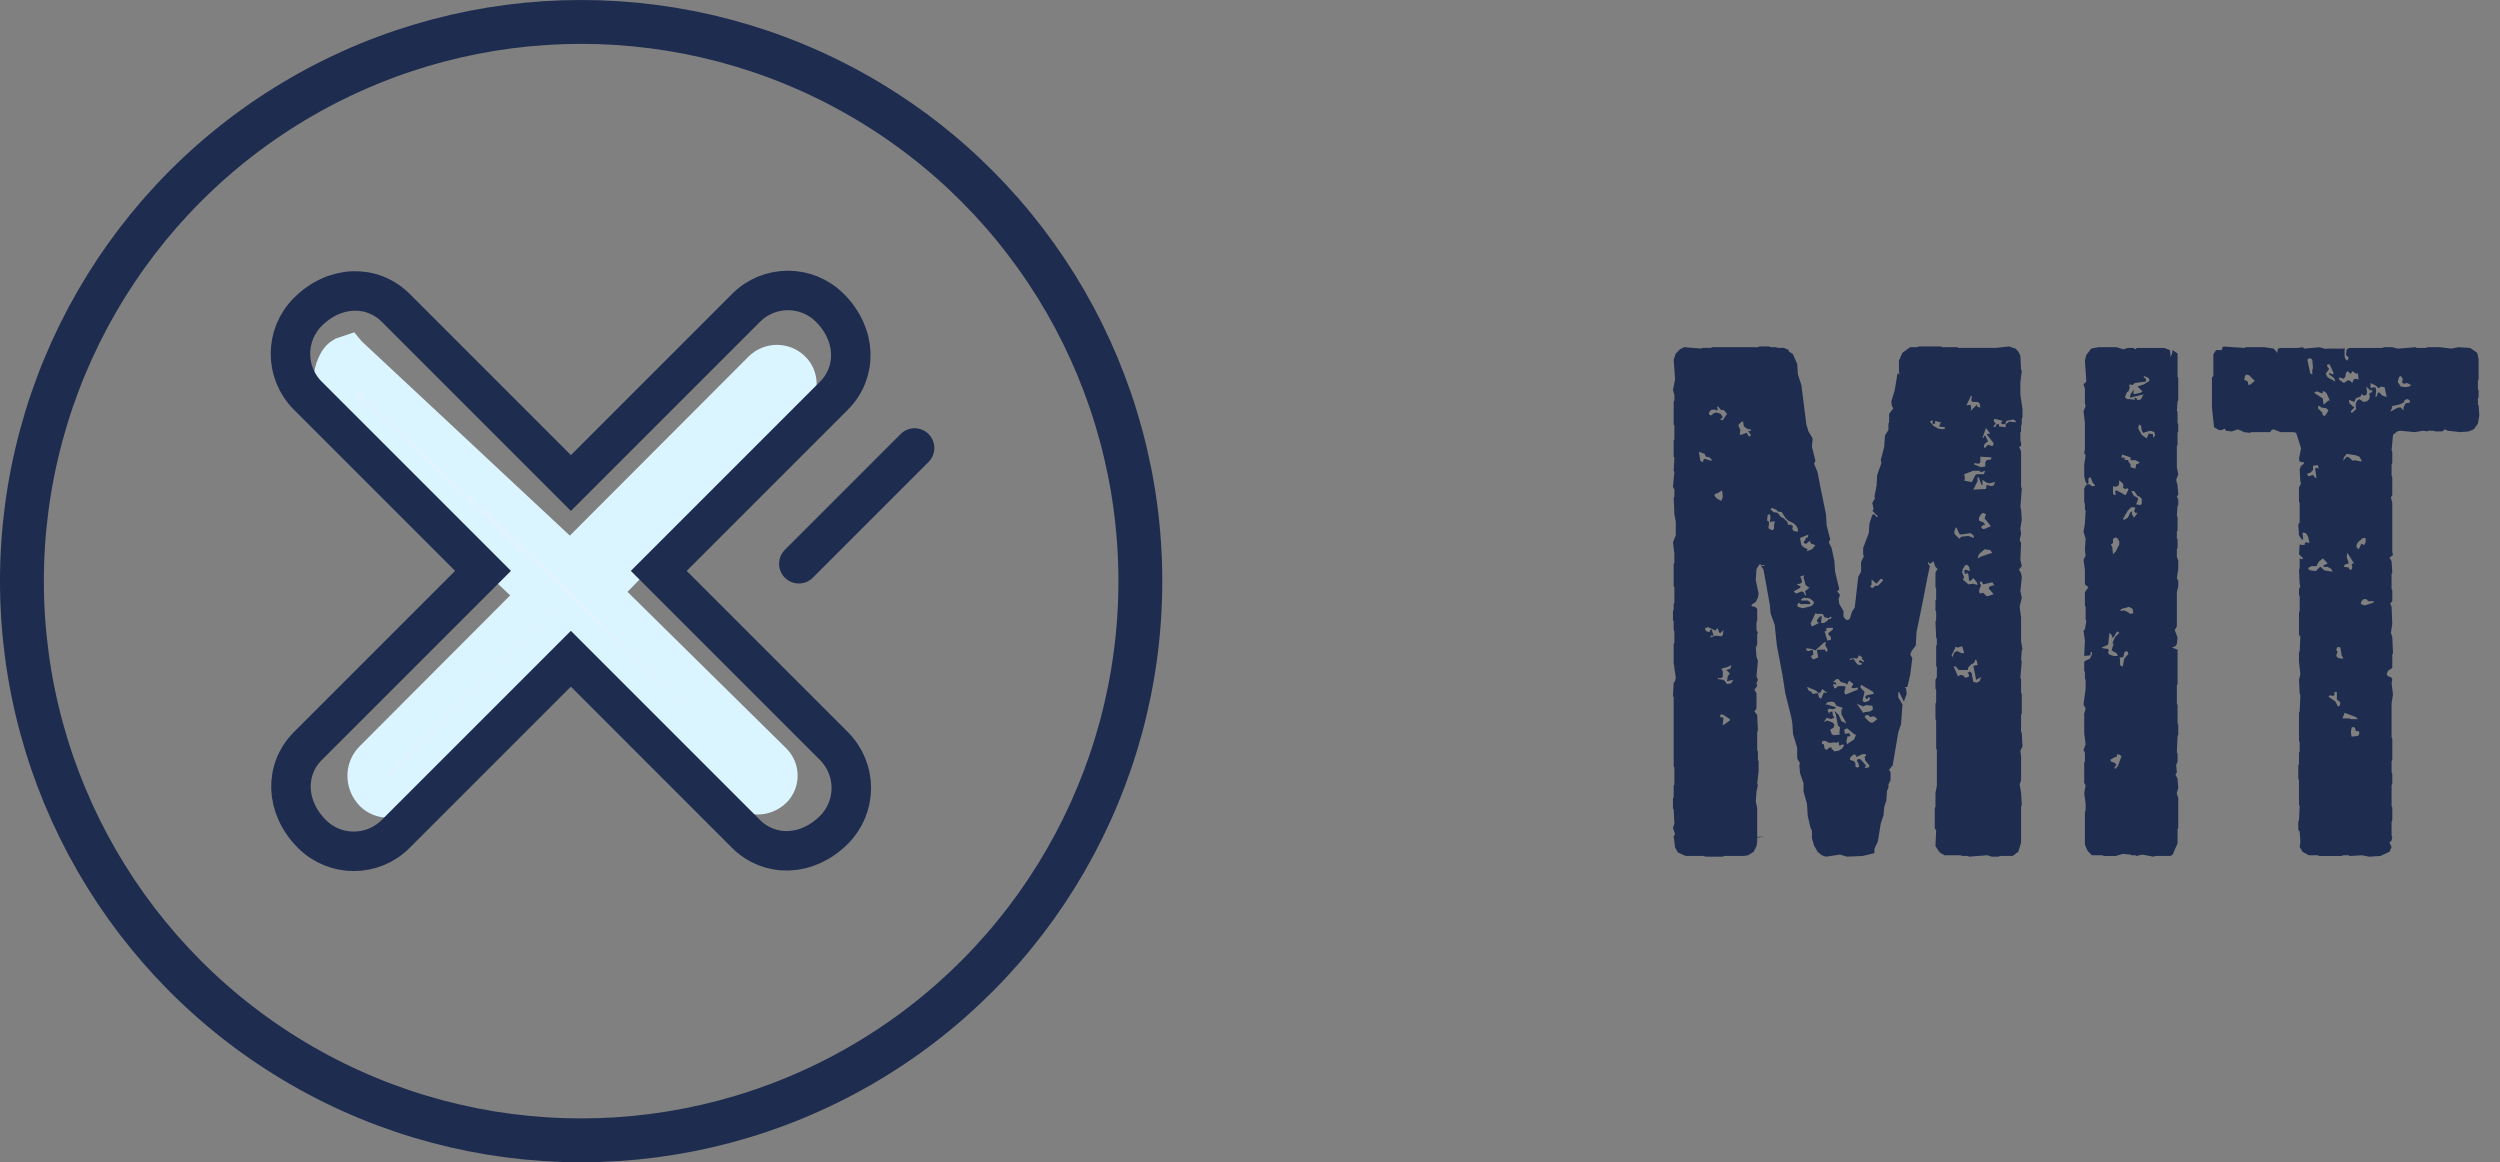
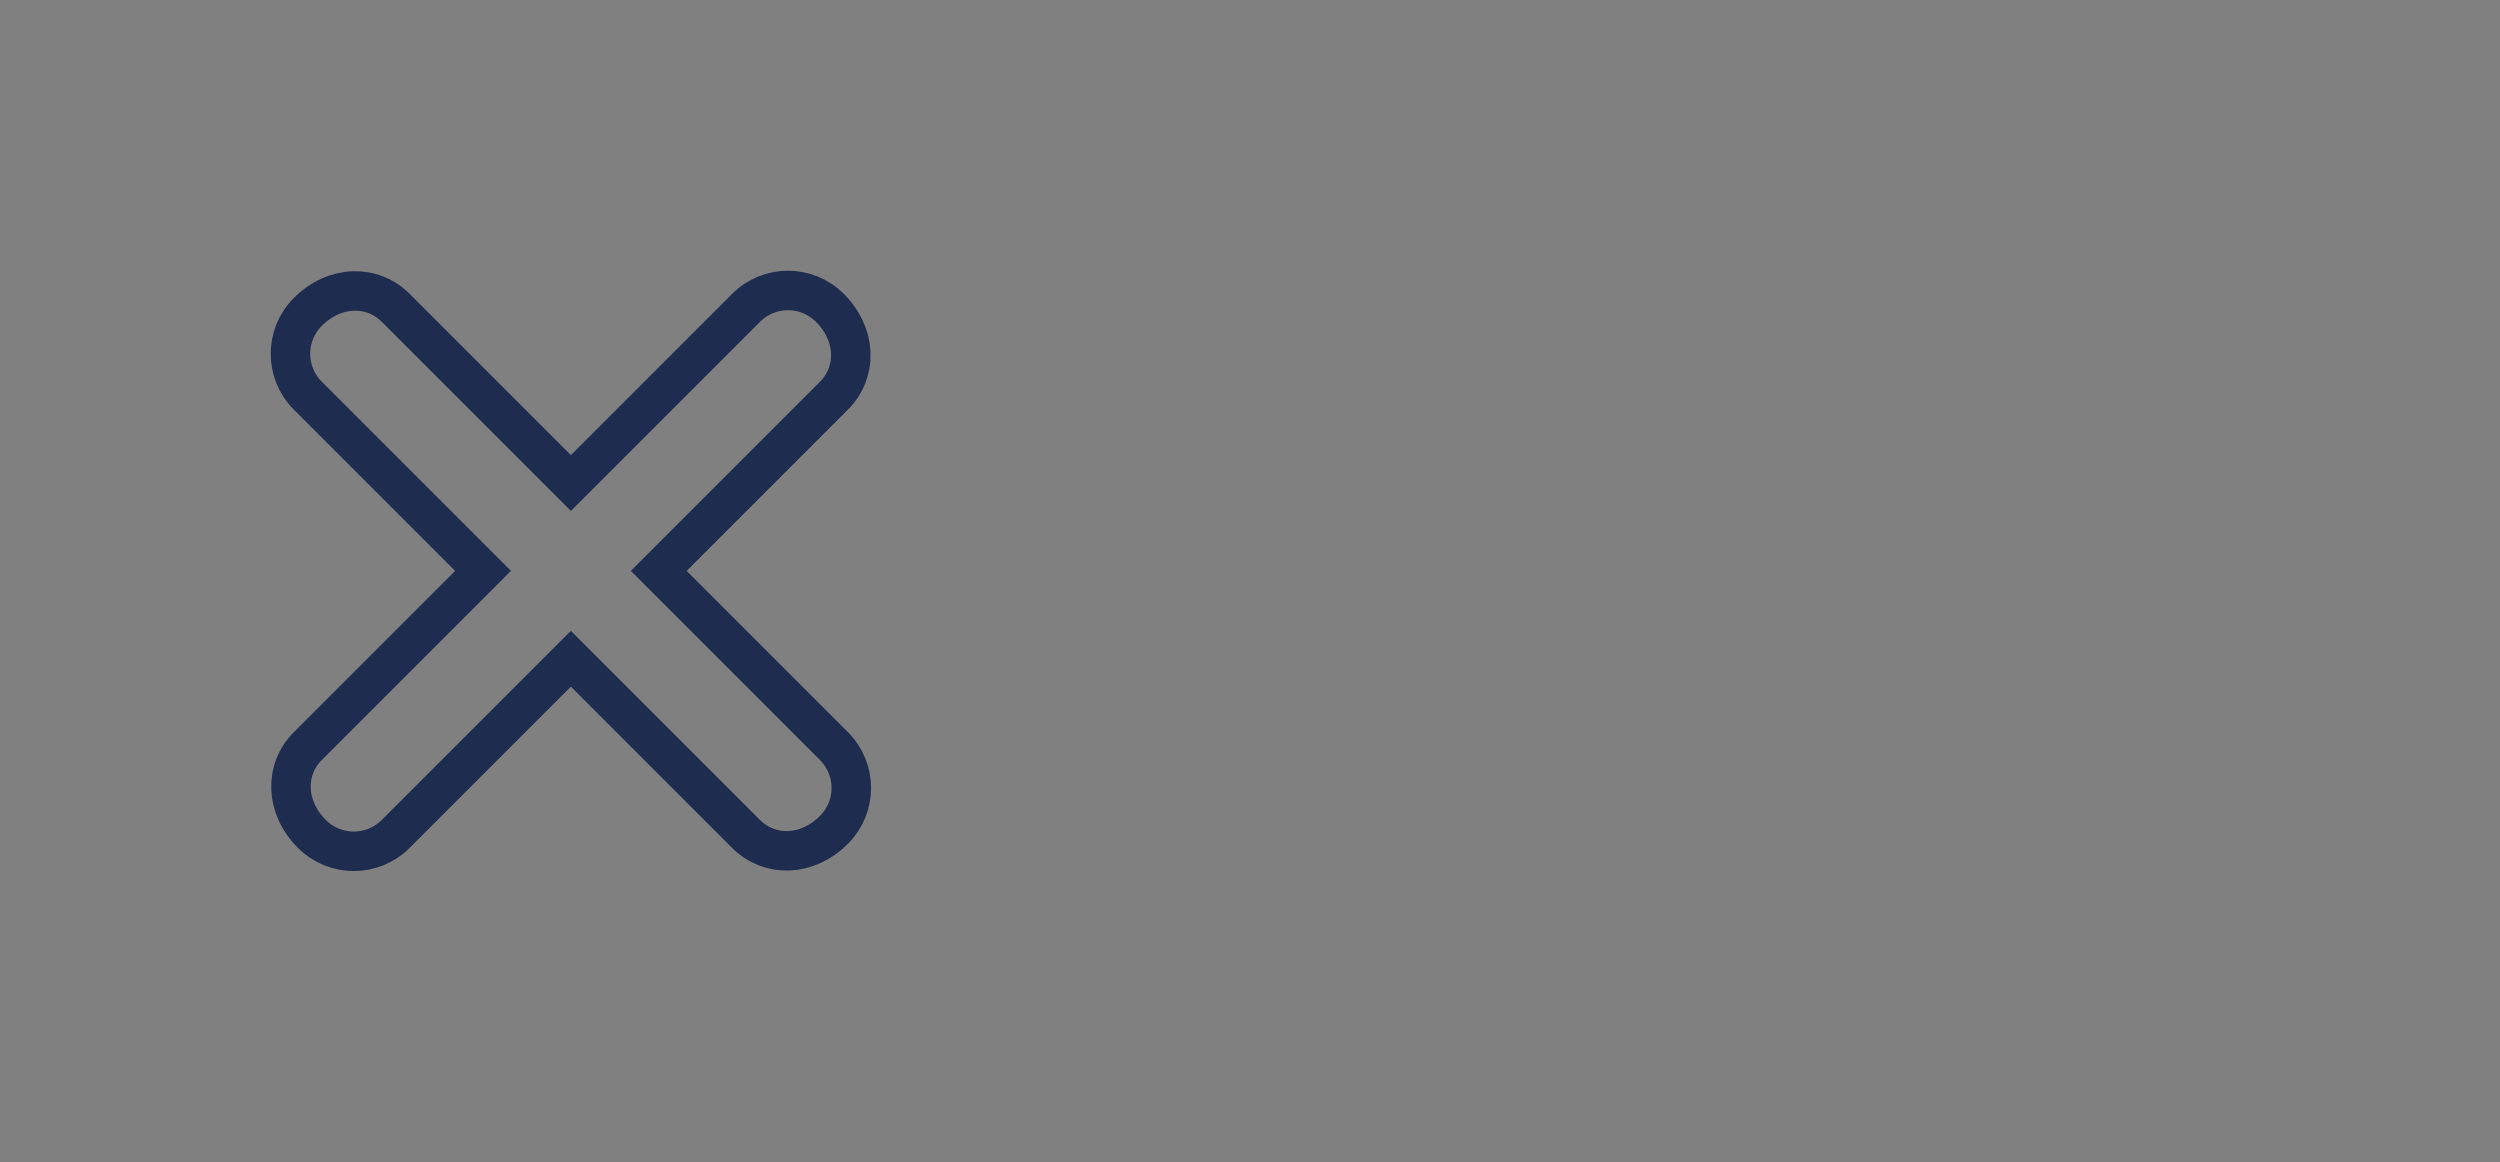
<svg xmlns="http://www.w3.org/2000/svg" height="53" viewBox="0 0 114 53" width="114">
  <rect x="0" y="0" width="114" height="53" fill="#808080" stroke="none" />
  <g fill="none" fill-rule="evenodd">
-     <circle cx="26.5" cy="26.5" r="25.5" stroke="#1d2c4f" stroke-width="2" />
    <g stroke-width="1.8" transform="translate(12 12)">
-       <path d="m27.065 7.33v7.467" stroke="#1d2c4f" stroke-linecap="round" transform="matrix(-.707 -.707 .707 -.707 38.379 38.025)" />
-       <path d="m3.844 4.188 10.164 9.488 8.758-8.775c.179-.18.414-.271.649-.275.236-.003.473.082.657.257.172.163.261.38.267.599.006.217-.07.436-.23.607l-8.768 8.908 7.877 7.764c.167.165.252.382.254.6s-.08.437-.237.595c-.187.184-.426.281-.665.285-.236.004-.471-.081-.654-.254l-7.987-7.556-7.553 7.675c-.183.186-.424.28-.665.282-.238.002-.478-.086-.662-.264-.202-.213-.306-.478-.307-.743-.001-.261.098-.519.295-.716l7.517-7.534-8.769-8.295c-.315-.298-.51-.682-.575-1.088-.065-.405-0-.832.206-1.213.094-.175.251-.295.427-.348z" fill="#dff4ff" stroke="#daf5ff" />
      <path d="m23.932 1.245c.691 0 1.382.264 1.909.791.609.609.929 1.343.955 2.068.025.713-.237 1.409-.767 1.939l-7.99 7.99 7.99 7.99c.527.527.791 1.218.791 1.909s-.264 1.382-.791 1.909c-.609.609-1.343.929-2.068.955-.713.025-1.409-.237-1.939-.767l-7.99-7.99-7.99 7.99c-.527.527-1.218.791-1.909.791-.691 0-1.382-.264-1.909-.791-.609-.609-.929-1.343-.955-2.068-.025-.713.237-1.409.767-1.939l7.99-7.99-7.99-7.99c-.527-.527-.791-1.218-.791-1.909 0-.691.264-1.382.791-1.909.609-.609 1.343-.929 2.068-.955.713-.025 1.409.237 1.939.767l7.99 7.99 7.99-7.99c.527-.527 1.218-.791 1.909-.791z" stroke="#1d2c4f" />
    </g>
-     <path d="m78.56 39.064.064-.032h.896l.192-.032.256-.16.128-.256.032-.192v-.192l.352-.064-.352.032v-1.312l-.064-.32.032-.448.064-.288-.032-.064.064-.576v-.448l-.032-.064v-.384l-.032-.064v-.8l.032-.096-.032-.704-.128-.16.096-.128v-.704l-.096-.16.128-.16-.032-.128.064-.16-.064-.16.064-.704-.064-.192-.032-.416.064-.128v-.48l.032-.064-.064-.128v-.352l.032-.064v-.544l-.096-.096-.16-.032v-.064l.192-.128.096-.192.032-.192-.128-.608.032-.512.128-.192.032-.032.032.032.192.032-.064.032-.128-.032.128.192.288 1.6.032.384.192.544.096.928.256 1.344.128.832.256 1.024.064.32.032.512.192.64v.48l.128.224-.032.064.032.384.16.448v.384l.16.576.032.544.128.544.064.128v.352l.096.32.16.288.192.16.192.064.64-.096.32.096.704-.032.544-.128v-.192l.16-.352.128-.8.128-.384.032-.384.096-.288.032-.448.064-.128v-.16l.096-.192v-.352l-.064-.128.16-.192.256-1.504.128-.384.064-.896-.192-.32v-.224l.032-.032.224.448.128-.352-.032-.256-.064-.032.128-.032.128-.544.096-.768-.096-.16.064-.16.192-.256.032-.608.256-1.248.256-1.312.096-.448-.096-.128.032-.064.064.096.16-.128.096.256.096.096-.096.16v.672l.032.064v.48l-.032.064v.448l.032.064v.384l-.032.064.032.736.032.064v.256l-.032.064v.896l.032.064v.448l-.064.128v.416l.032.032v.576l-.032.064v.704l.032.064v1.28l.032.064v1.632l-.064.32v.64l-.032.064v.928l.064.064-.032.736.192.288.224.128h.736l.064.032h.256l.064.032.832-.064.192.064h.32l.064-.032h.576l.256-.192.128-.416v-1.664l.032-.032-.032-.576-.064-.384.064-.192v-1.088l-.032-.256.096-.192-.032-.608-.032-.064v-.768l.032-.064v-.896l-.032-.064v-.608l-.032-.064.064-.768-.032-.032.032-.448.032-.032-.064-.384v-1.088l-.064-.48.096-.416-.064-.288.064-.64-.032-.192-.096-.16.128-.16-.064-.288.032-.768-.064-.128.064-.288-.032-.256.064-.384-.032-.512-.032-.032.064-.896-.032-.064v-1.632l-.096-.192.096-.032v-.192l-.032-.032v-.384l.032-.064v-.256l.032-.064v-.256l.032-.064v-.384l-.096-.64v-.576l.064-.512-.032-.064-.032-.64-.096-.192-.128-.128-.288-.096-.608.064h-1.696l-.064-.032h-.672l-.064-.032h-1.024l-.064.032h-.32l-.352.256-.16.352v.512l.032.128-.096-.064-.128.768-.16.544.032.192.064.096-.192.256v.384l-.032.064v.288l-.16.256-.032.512-.16.608.032.128-.192.544-.032.512-.096.48.032.064-.128.224.064.288-.064.064.256.256-.064.032-.096-.128-.096.032-.128.384-.032.448-.256.672v.32l.032.064-.128.256v.448l-.128.224-.16 1.408-.128.192-.096.32-.096.064-.096-.032-.096-.128v-.256l-.192-.32-.032-.224.064-.192-.128-.16.096-.096-.192-.8-.032-.48-.128-.608-.128-.256.064-.128-.16-.64-.032-.512-.256-1.248-.128-.672-.16-.384.064-.128-.16-.64.032-.384-.192-.32-.096-.32-.224-1.792-.16-.48-.032-.48-.192-.448-.192-.128v-.064l-.224-.096h-.288l-.064-.032h-.256l-.064-.032h-.448l-.064.032h-2.08l-.064.032h-.384l-.064.032-.768-.064-.192.096-.192.192-.096.288.064.896-.096.48.064.224v.256l-.032.064v1.024l.032.064v.608l-.032.064v.736l.032.064-.032.576.032.064-.064.672.064.128v.32l-.032.064.032.736.064.352v.608l-.128.32.064.512v.416l-.032.064v1.024l.032.032v.704l-.032.064v.256l-.032.064v.416l.032.064v.384l.032.064v.512l-.032.064v.864l.096.672-.032.16-.064.064-.032.608.032.064v3.136l.032.064v.768l-.032.064v.512l-.032.064v.448l.032.064.032.64-.064.192.096.288-.064.096.064.512.128.224.352.16h.832l.064.032zm11.296-20.32.032-.128-.032-.16-.192.032.192-.384v-.064l.064.032-.032.192.064.064h.224l.096.064.032.192-.128-.032-.032-.064.032-.064zm-11.296.416-.128-.032.128-.096-.096-.16-.192-.064-.128.032-.096.096h-.064l-.064-.064.032-.096.096-.096h.16l.064.032.064-.032-.032-.096.032-.064.128.16.096.032.032-.032.16.192zm12.896.32-.288-.032-.032-.128-.096.032-.032.096-.096.032v-.064l.096-.096-.096-.128.032-.096.384.096-.096.096.096.064.128-.032.032-.128.32-.064.096.064.032.064-.32-.032-.16.128zm-2.88.096-.192-.032-.224-.128-.16-.192.128-.064v.192l.096-.032.032-.128.192.064.064-.032-.064.16-.032.064.256.032.032.064zm-8.768.32h-.064l-.096-.16-.256.096-.064-.032.032-.192-.096-.224.16-.16h.064l.032.224.192.128h.128v.064l-.128.032.128.16zm10.688.544-.032-.096.032-.096.16-.128-.128-.256-.064.032v.064h-.064l.16-.448.192.256-.16.032.32.416-.032.096-.032.032-.192-.064zm-12.832.64-.128-.064-.064-.416.256.096.064.128.16.032.096.096v.064l-.32-.096-.064.064zm12.672.224-.32-.128.032-.064.128.032h.064l.064-.064v-.256l.512.032-.032.096-.192.032-.064.096v.192zm-.416.672h-.064l-.288-.064.032-.096-.032-.192.416-.16h.256l.096.064.192-.064-.064.16h-.32l-.064.032zm.064.352.192-.384v-.192l.064.032.128.352.032-.032v-.224l.192.128.128.032.256-.064-.064.16-.128.032-.192-.064-.032.192zm-11.488.512-.192-.096-.096-.096-.032-.096.096-.064v.032l.256-.16.032.288zm3.488 1.408-.192-.032-.064-.096.032-.128-.096-.064h-.128l-.032-.128-.16-.16-.128-.064-.16-.192-.192-.032-.128-.128.064-.064.224.096.032.064.192.032.16.256.128.128.256.128.128.128.064.128zm8.512-.128h-.096l-.064-.096.128-.096.064.032-.064-.128-.224-.096v-.128l.096-.16.096-.064.128.064-.064.192.288.352zm-9.696.064-.16-.096.032-.288-.096-.064.032-.256.096-.032.032.16-.032.192.224-.032-.032.192v.16zm8.544.384-.224-.224v-.128l.064-.16h.032l.128.288.064.032.448-.064.128.096.032.128-.256-.096-.32.032zm-6.976.576.064-.096-.192-.096-.096-.096-.064-.32.384-.16-.032.128-.096.032v.064l-.096.128.064.064h.064l.192-.16-.032.064.064.096.192.064-.16.192zm7.808.32.064-.192.256-.224.256.032.096.128-.48.16zm0 1.216-.192-.064-.224.032-.256-.224.064-.096-.096-.224.032-.16.064-.096.032-.064.096-.032.096.096.032.192-.192-.064-.064.032.032.16h.064l.032-.064.064.096.032.288h.064l.128-.128.16.192zm-7.808.48-.064-.032-.064-.128-.096-.032-.224.096-.064-.032-.064-.064.288-.16.032-.064-.192-.096.16-.032.096-.064-.032-.16-.064-.096.192-.064-.032.096.096.352.128.096h.064l-.224.192zm3.04-.352-.128-.032.064-.128v-.224l.224.192.192-.224.096.032v.064l-.224.224h-.128zm5.216.384-.064-.032-.128-.128-.16.032-.032-.128.096-.256-.064-.096.032-.064h.064l.064.128.416-.096.096.128-.224.064-.032.096.224.256zm-8.416.544-.224-.064-.032-.064.064-.128.096.064h.448l-.032-.096-.096-.064h-.288l-.032-.032.128-.096.288.032.16.128.032.096-.128.128zm.416.832-.064-.128.224-.48.064.032h.256l.032.032.064.128.192.032.096-.064.032.032-.032.064-.128.032-.032.064-.16.096h-.128l.032-.32-.096.032-.128.16.032.096.064.032zm-4.64.512.032-.096h.128l-.096-.288-.064.032-.032.096-.128-.032-.064-.064v-.096l.128-.032.352.16.032-.096h.064l.064.192h.064l.128-.128-.032.224-.064.064-.256-.032-.192.064zm5.344.128-.128-.416.096-.032-.032-.096.064-.032h.256v.064l-.224.192.032.064.096.096v.128zm-.64.864-.096-.096v-.064l.096-.064-.032-.224-.192.064-.096-.032v-.096l.256.032.16.064.384-.352.096-.032-.032.16.096.16v.128l-.096-.032v-.064h-.32l-.064.032.064.32zm6.336-.096-.032-.096.16-.32v-.064l.128.032.192-.064.096.32h-.128l-.192-.096-.128.064zm-4.256.352-.096-.064-.16-.224-.16.064v-.064l.224-.032.064.032.064-.032.064-.128.16.096-.032.064.096.096v.064l-.16-.096-.064.032v.064l.128.032v.064zm5.376.8-.16-.032-.064-.32v-.064l-.096-.096-.096.064.064.096-.032.096-.16.032-.064-.096-.128-.032-.128.064-.192-.448h.096l.128.16h.416l.032-.128.128-.128.128-.064.064-.16.064.064.032.192-.192.032.128.64.224-.128-.064.192zm-11.392.064-.032-.032-.032-.064-.096-.096-.256-.032v-.064l.096.032.128-.064v-.256l-.064-.128.256-.064.192-.096-.032.16-.192.064.16.16-.096.128-.032.224.288-.064-.096.16zm5.408.48-.064-.096.064-.256-.064-.032h-.288l-.096.096h-.064l-.064-.16.064-.032.096.032-.032-.096-.128-.032.16-.128h.096l.096.128.224.064.064.064.096-.192.192.16-.096.16.096.032.224-.032-.032.096zm.864.352-.096-.064.096-.416-.192-.192.032-.128.544.32.032.064v.032l-.32.064-.064.064.032.096h.064l.032-.064h.064l.032.064-.064.096zm-1.984-.16-.096-.064-.032-.128v-.064l-.256.032-.064-.096-.128-.064-.064-.16.384.16.16.128.064-.032.096-.16.224.192-.16-.032zm.576 1.664-.096-.064-.064-.192.16-.096.032-.128-.064-.096-.256-.096-.16.064.128-.192.192.064.16-.064-.064-.096-.032-.192-.128.032v.096l-.096-.192.096-.064.128.032.128-.032.032-.064-.416-.128-.064.032.096-.128.192-.032.128.032.096.16.288.096-.064.096v.192l.224.416-.224-.096-.128-.288-.16-.16h-.032l.064.128.096.512.096.096-.032.256.032.064zm1.344-1.024-.288-.416.288.128.128-.064.288.032.032.16-.128.096-.256.032zm-6.4.576v-.096l.032-.256-.16-.032.032-.128.128.032.288.192v.064zm6.848-.128h-.096l-.064-.032-.224-.224.032-.064.128-.032.096.096.128-.032.096.032.096.096zm-1.184.992-.032-.128.064-.256.064.032.064-.064-.064-.096-.192.032-.032-.192.128-.064.352.288h.064l-.096.224-.288.192zm-.576.32-.128-.128v-.064l-.128.032-.096.096-.096-.064-.032-.192-.096-.032.032-.128h.128l.192.096.256-.032.064.032.096-.064.032.192.16-.064.064.032-.096.16-.16.096zm1.376.768.064-.128-.256-.288h-.128l-.032.064.096.192v.096l-.064.032-.096-.032v-.16l-.064-.096-.192-.064.032-.128.16-.128.096.064v.064l.288-.128h.16v.064l-.064.064.032.16.192.224-.032.096h-.064zm13.152 4.032.128-.032h.672l.096-.064.224-.512v-.64l.032-.064v-1.376l-.064-.16v-.064l.064-.224-.032-.416-.096-.192.064-.096-.032-.352.064-.128v-.384l-.032-.064.032-.736.032-.064v-.448l-.032-.064v-.832l-.032-.064v-.832l.032-.064v-1.568l-.256-.096.16-.064.064-.096.032-.288-.128-.352.096-.16v-1.568l.064-.256v-.256l-.064-.128.064-.416v-.384l-.064-.16v-.352l.032-.064v-.384l-.032-.064v-.288l.032-.064v-.608l-.032-.064.032-.448.032-.032v-.256l-.064-.128.064-.096-.032-.416-.064-.256.096-.256-.064-.32v-.96l.032-.064v-.544l.032-.064v-.32l-.032-.064v-.512l-.032-.032.032-.448.032-.032v-1.024l-.032-.064v-1.056l-.224-.16-.032.192-.096.128.032-.128-.032-.192-.256-.096h-1.248l-.064.064-.096-.064h-.256l-.192.064-.32-.096h-.832l-.32.064-.224.288-.064.256.064.96-.128.128.064.192v.672l.032.128-.096.224.064.544v1.184l-.032.192.064.096-.064.416v.544l.064.256.064.096.064-.032v-.224l.096-.064.096.256.096.096v.064h-.128l-.128-.096-.128.032-.096.16v.64l.032.064v.256l.032.064-.032.576-.064.384.096.32-.032.512.032.256-.096.192.064.448v.672l.16.128-.16.224v.608l.032.064v.576l.032.064-.064.384-.064.064.064.448-.032.704.288-.032v-.128l.064-.032v.128l-.096.192-.224.096-.032.064v.384l.032.064v.288l.032.064v.416l-.096.704.096.192-.064.224v.896l.064.512-.096.256.064.128v.384l-.032.064v.928l.064.096-.064.384.064.448v.32l-.032.064v1.504l.128.288.192.192h.48l.064.032h.544l.32-.096.352.032.032.032h.192l.032.032.288-.064zm-.736-20.864-.032-.064-.096.032.064.064-.288-.032h-.096l-.096-.096.096-.224.064-.032.064-.192-.032-.064.032-.064.128.032.096-.096.512-.064v-.128l-.096-.064v-.064l.224.096.032.128-.256.16-.288.096.224.224-.096.064-.288.064-.032-.064.032-.16-.16.224-.032.16.672-.16-.064.032-.096.192-.064.032h-.128zm.448 1.792-.224-.16-.16-.288.032-.192.096.064.032.224.064.096.32-.096.192.064.032.16-.096.096v-.16l-.192-.032zm-.512 1.376-.224-.064v-.128l-.096-.128v-.064l-.224-.032.096-.064-.192-.032.032-.128.384.128v.128h.224l.192.096-.064.064-.096.032zm-.448 1.216-.416-.224-.064.032.032.192-.096-.032-.032-.064v-.32l.128.032.128-.064.032-.192-.032-.064.192.16.032.128-.032.064.096.064.128-.032.032.064zm.672.448-.192-.032.096-.256-.064-.064-.128-.064-.128-.224h.128l.16.224.096.032.096.096v.224zm-.736.672-.064-.032.224-.384.16-.16h.128l.064.032-.064.16.064.064h.096l-.16.224-.096-.16v-.128l-.064.032-.128.256zm-.512 1.568-.032-.32-.064-.128.096-.064v-.192l.128-.064.096.064.064.128v.128l-.16.32zm.8 2.72-.064-.032-.032-.032-.192-.096-.192.032.064-.096.352-.096.16.096.032.192zm-.576 1.92h-.192l-.192-.064-.064-.064.032-.128-.032-.064-.256-.032-.032-.032.288-.128.064-.544.096.096.032.128.064-.032.16-.256.096.064-.192.192-.128.288h.064l-.096.32.224.128zm.224.48-.096-.032-.032-.064v-.256l-.032-.064h.128l.064-.032.032-.192.096-.064.064.032.032.096-.192.224zm-.352 4.672-.032-.064.096-.128-.096-.096-.128-.032-.064-.096.224-.128h.064l.032-.128.128.032.064.064-.16.448zm11.584 4 .512-.032.416-.192.096-.224-.096-.192.096-.096.032-.16-.032-.064v-.64l.032-.064v-.576l-.032-.064v-.96l.032-.064v-.448l-.032-.064v-.512l.032-.064v-.96l-.032-.064v-1.568l.064-.384-.064-.512.032-.192-.064-.096-.128-.032-.064-.096.064-.16.192-.128v-.608l.032-.064-.032-.736-.064-.192.064-.416-.032-.768-.064-.16.096-.096v-.512l-.032-.032v-.704l.032-.064-.032-.512-.096-.16.16-.128-.032-.128v-2.24l-.064-.256.064-.096v-.832l-.032-.064v-.512l.032-.064v-.512l-.032-.064.064-.704.192-.16.128-.032.672.064.384-.064.192.032.032-.032h.256l.064.032h.32l.128-.096.128.064.576.064.384-.032.224-.096.192-.256.064-.384-.032-.448-.032-.064v-.256l.032-.064v-.32l-.032-.032v-.384l.032-.064v-.928l-.064-.288-.32-.224-.544-.032-.32.064-.512-.064h-.576l-.064.032h-.416l-.064-.032-.8.064-.256-.064h-.384l-.064.032h-1.504l-.128.064-.032.256.128.128-.064.128-.064-.032-.064-.128v-.416l-.064.032h-.8l.064.032-.352-.096-.672.064-.096-.064-.192.032h-.8l-.128.032-.032.192-.16-.192-.416-.064h-.864l-.064.032-.928-.064-.064.032-.032.128h-.256l-.128.192v.992l-.064.064v1.376l.096.896.224.128h.128l.128-.064.064.096.256.032.288-.096.288.128.256.032.064-.032h.864l.064-.096.096-.032.32.128h.576l.128.032.224.704-.096.48.032.128.192.032v.064l-.128.096-.064.16.032.576.032.064-.096.192v.64l.032.064v.896l-.064.064.032.512.128.192h.064l-.032-.32.16.032.096.16.064.288-.16-.032-.064.032.032.064-.128.032-.128-.032-.032.448.192.192-.064.032-.096-.032v.448l-.032.064.032.672.032.064-.064.16v.256l.032.064v.672l-.032.064v1.024l.064.064-.032.672-.032.064v.416l.064.576-.064.256.032.64.032.064-.032.736-.032.064v1.28l.032.064v.416l-.032.064v.512l-.032.064v.608l.032.064v1.12l.032.064-.032.64-.032.064v.384l.064.064.032.48-.032.224.128.224.288.16h.416l.064.032h1.024l.064-.032h.256l.032.032.576-.032zm-2.592-21.984-.096-.064-.128-.608.064-.064h.096l.064.064.032.384-.032.064zm1.056.32-.352-.192-.096-.16.032-.032.032-.064.096-.128-.096-.128.032-.096.096.032.16.352v.096l-.16-.064-.064.032.256.192zm.768.064-.096-.096-.096-.032-.192.128-.192-.128-.032-.064v-.064l.224.064.064-.096.032-.16.064-.096.16.128.064-.128.192.128.064-.032.032.288-.16-.032-.064.032zm-4.736.096-.032-.16-.096-.064h-.064l.032-.192.064-.064.128.032.256.256-.192.16zm7.168.096-.224-.032-.128-.192v-.064l.064-.192.064-.032.096.128-.032.192.096.032.128-.032.192.096-.096.064zm-.864.448-.192-.064-.16-.16-.064.064-.032.128-.064.032.032-.288-.032-.16-.224.032v-.224l.256.128.096.096h.064l.032-.064.192.032zm-1.6.736-.032-.096.16-.16-.224-.192-.032-.16.256.096.064-.16.224-.096.032-.064v-.064l.096.096.128-.032.032-.128-.032-.256.16.16.128.032-.032.064-.128.064.032.128-.032.128-.096.096-.16.032-.192-.128-.096.064-.064.128v.224l.032.032zm-1.28-.384-.032-.288-.352-.224-.032-.064.128-.032.224.096.032-.064v-.064l.16.096.16.352h-.064zm3.04.32.096-.192-.032-.064.32-.064.224-.096.064-.128.128-.032.096.064v.096l-.192.032-.096.192v.128l-.128-.128h-.128zm-2.976.192-.096-.032-.032-.128-.192-.192.032-.128.128.096.224.032.096.096-.032.064zm1.664 2.08-.32-.064-.064.032-.192-.16-.096-.032-.16.192.032-.16.128-.16.416.064.16.064.096.16zm-2.048.736h-.064l-.096-.128-.192.064-.064-.064v-.064l.128-.032.128-.128v-.192l.224-.032.032.16-.096-.032-.064.032zm1.92 3.264-.096-.096v-.096l.064-.128.224-.192h.128v.192l-.064.128-.128-.064zm-.32.928h-.096l-.032-.096-.224-.032.032-.096.192-.064-.096-.288.032-.192.32.512-.064-.032-.064.032.032.128zm-.864.096-.384-.064-.16-.16-.064.032-.16.16-.256-.032-.096-.064.032-.064.128-.064h.224l.096-.192.192-.16.224.224-.192.096v.064h.192l.16.096zm1.472 1.536-.192-.064.032-.128.096-.096h.128l.096.096h.256l-.032.064zm-1.024 2.432-.192-.032-.096-.096.064-.192-.064-.096.064-.128.128.032.064.384.064.064zm-.192 2.176-.032-.032-.096-.192-.32-.224.064-.064.16.032.064-.064-.032-.096.096-.032.032.032v.32l.16.128-.032.16zm.896.576h-.32l-.064-.032h-.32l.096-.256.512.192zm-.288.8-.032-.192.032-.224.096-.032.064.064.032.128h.128l.032.064v.064l-.064.096z" fill="#1d2c4f" fill-rule="nonzero" />
  </g>
</svg>